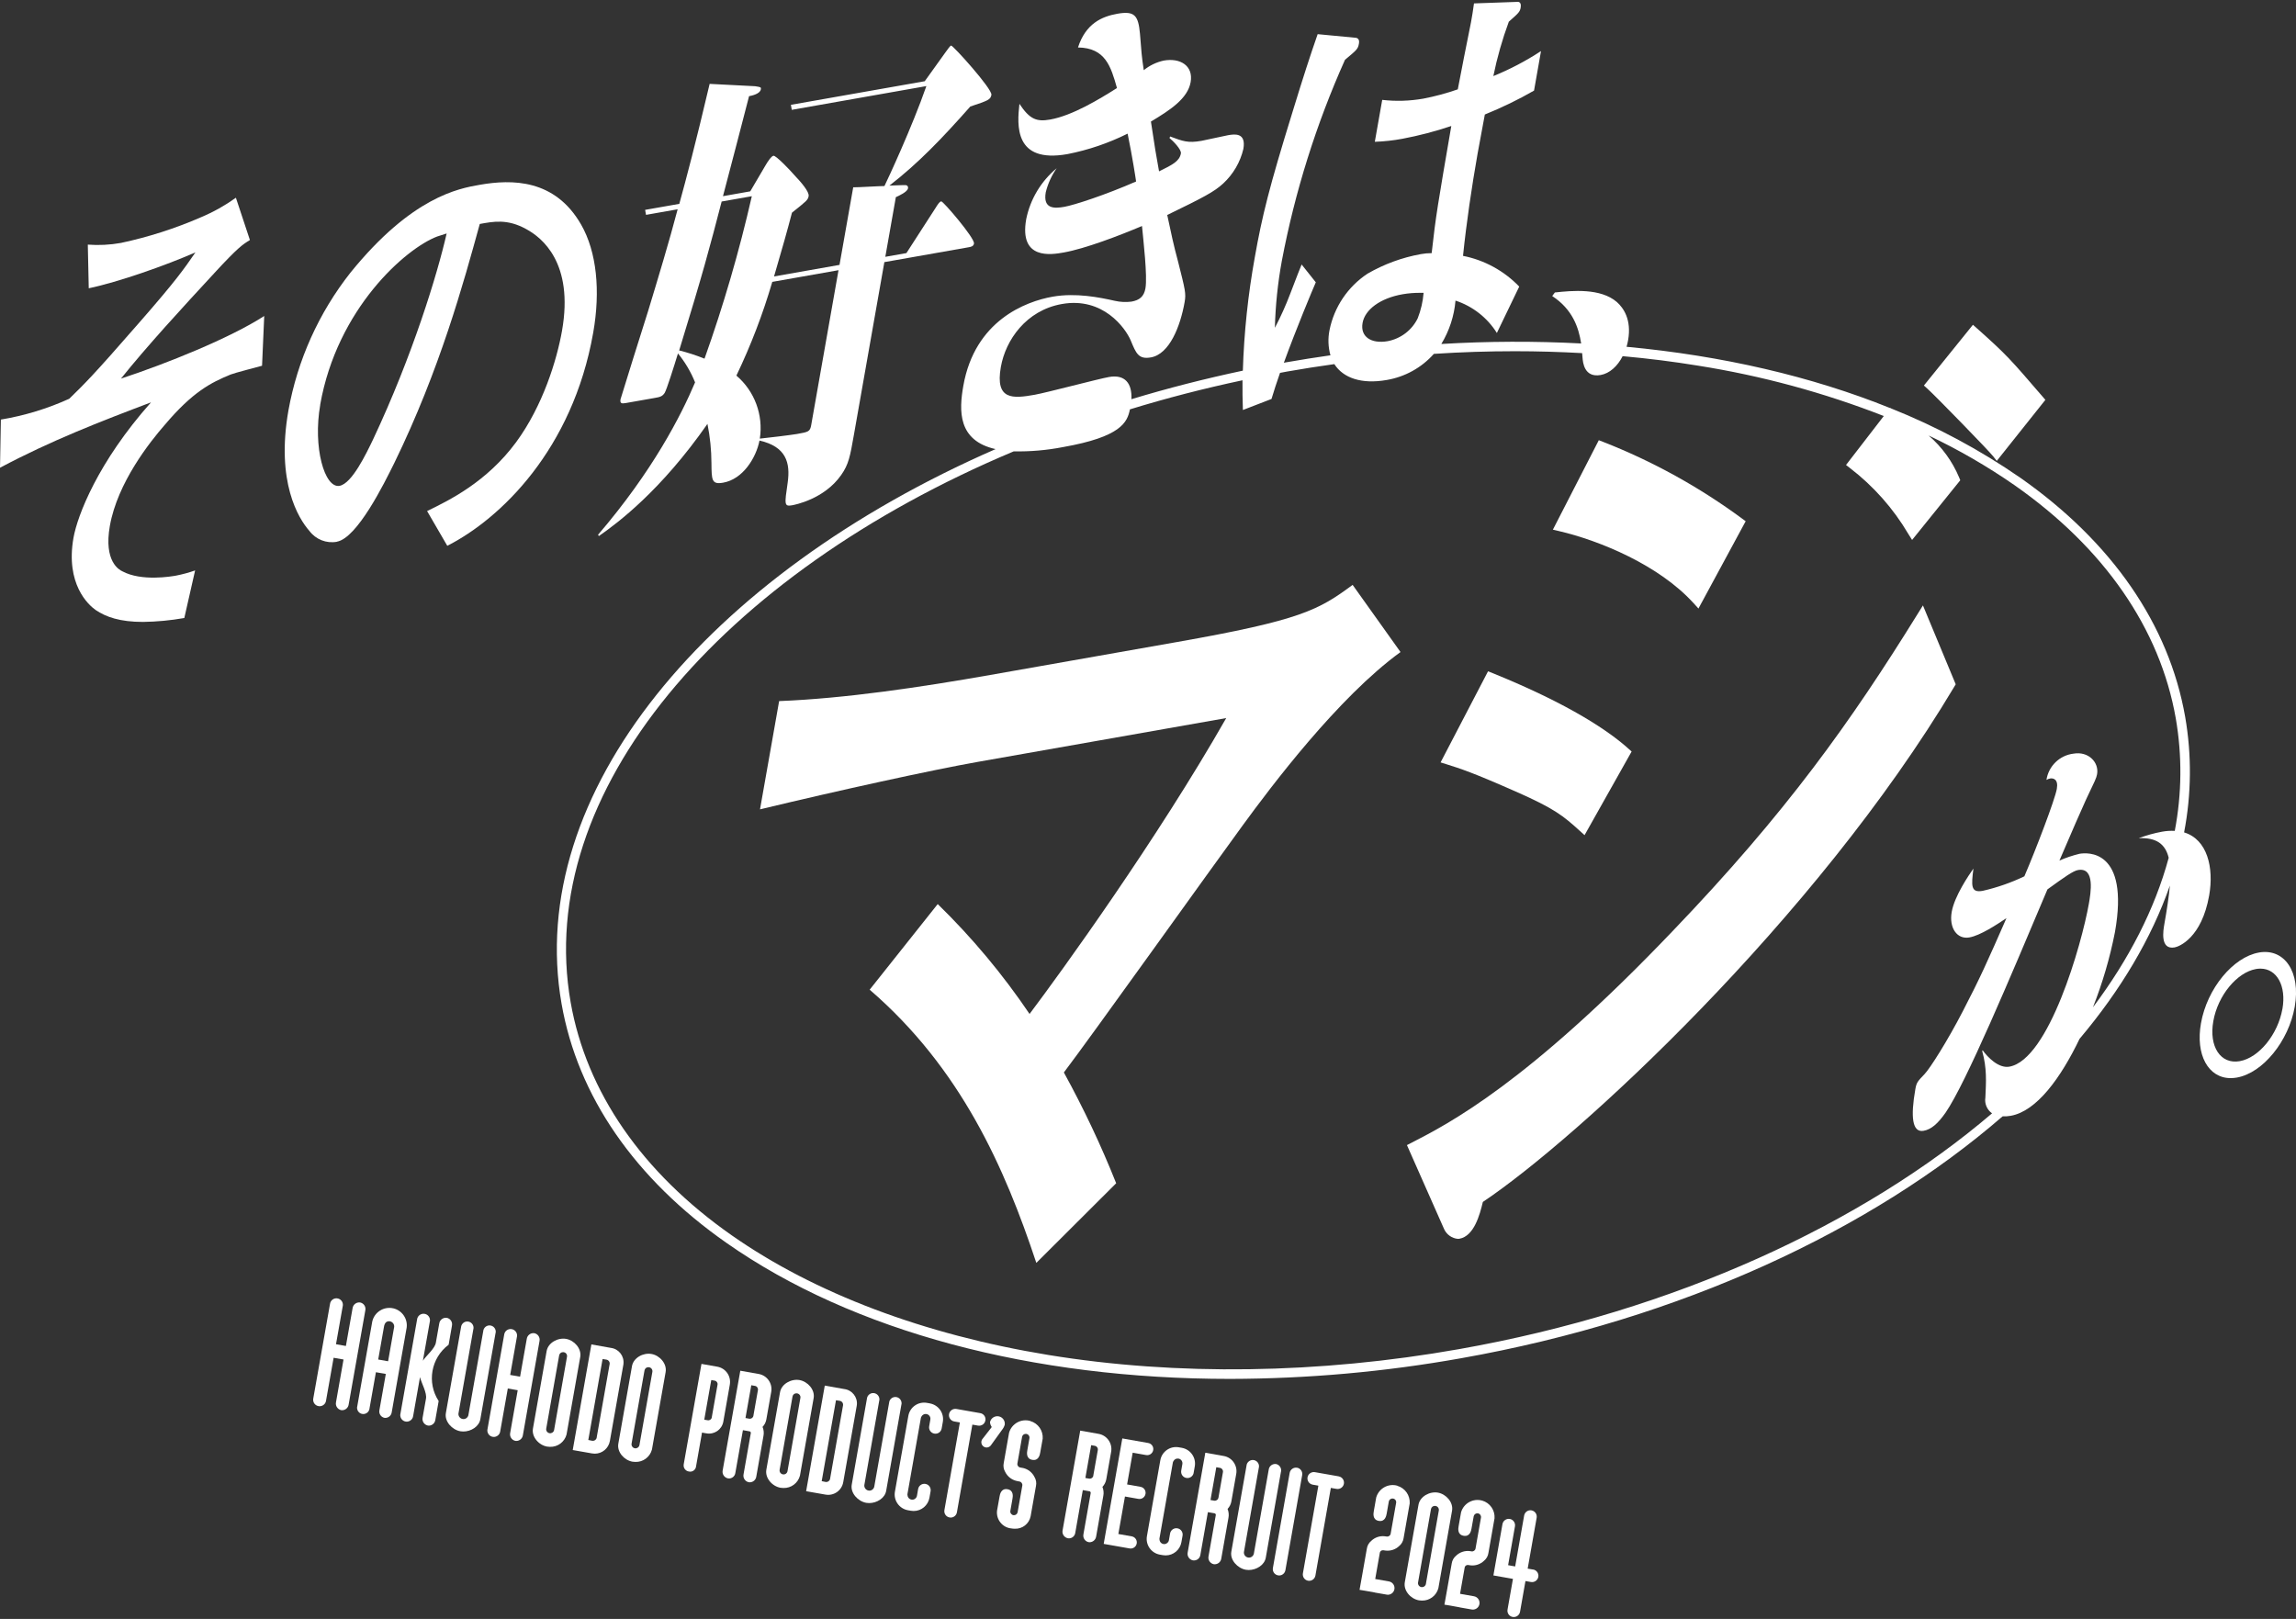
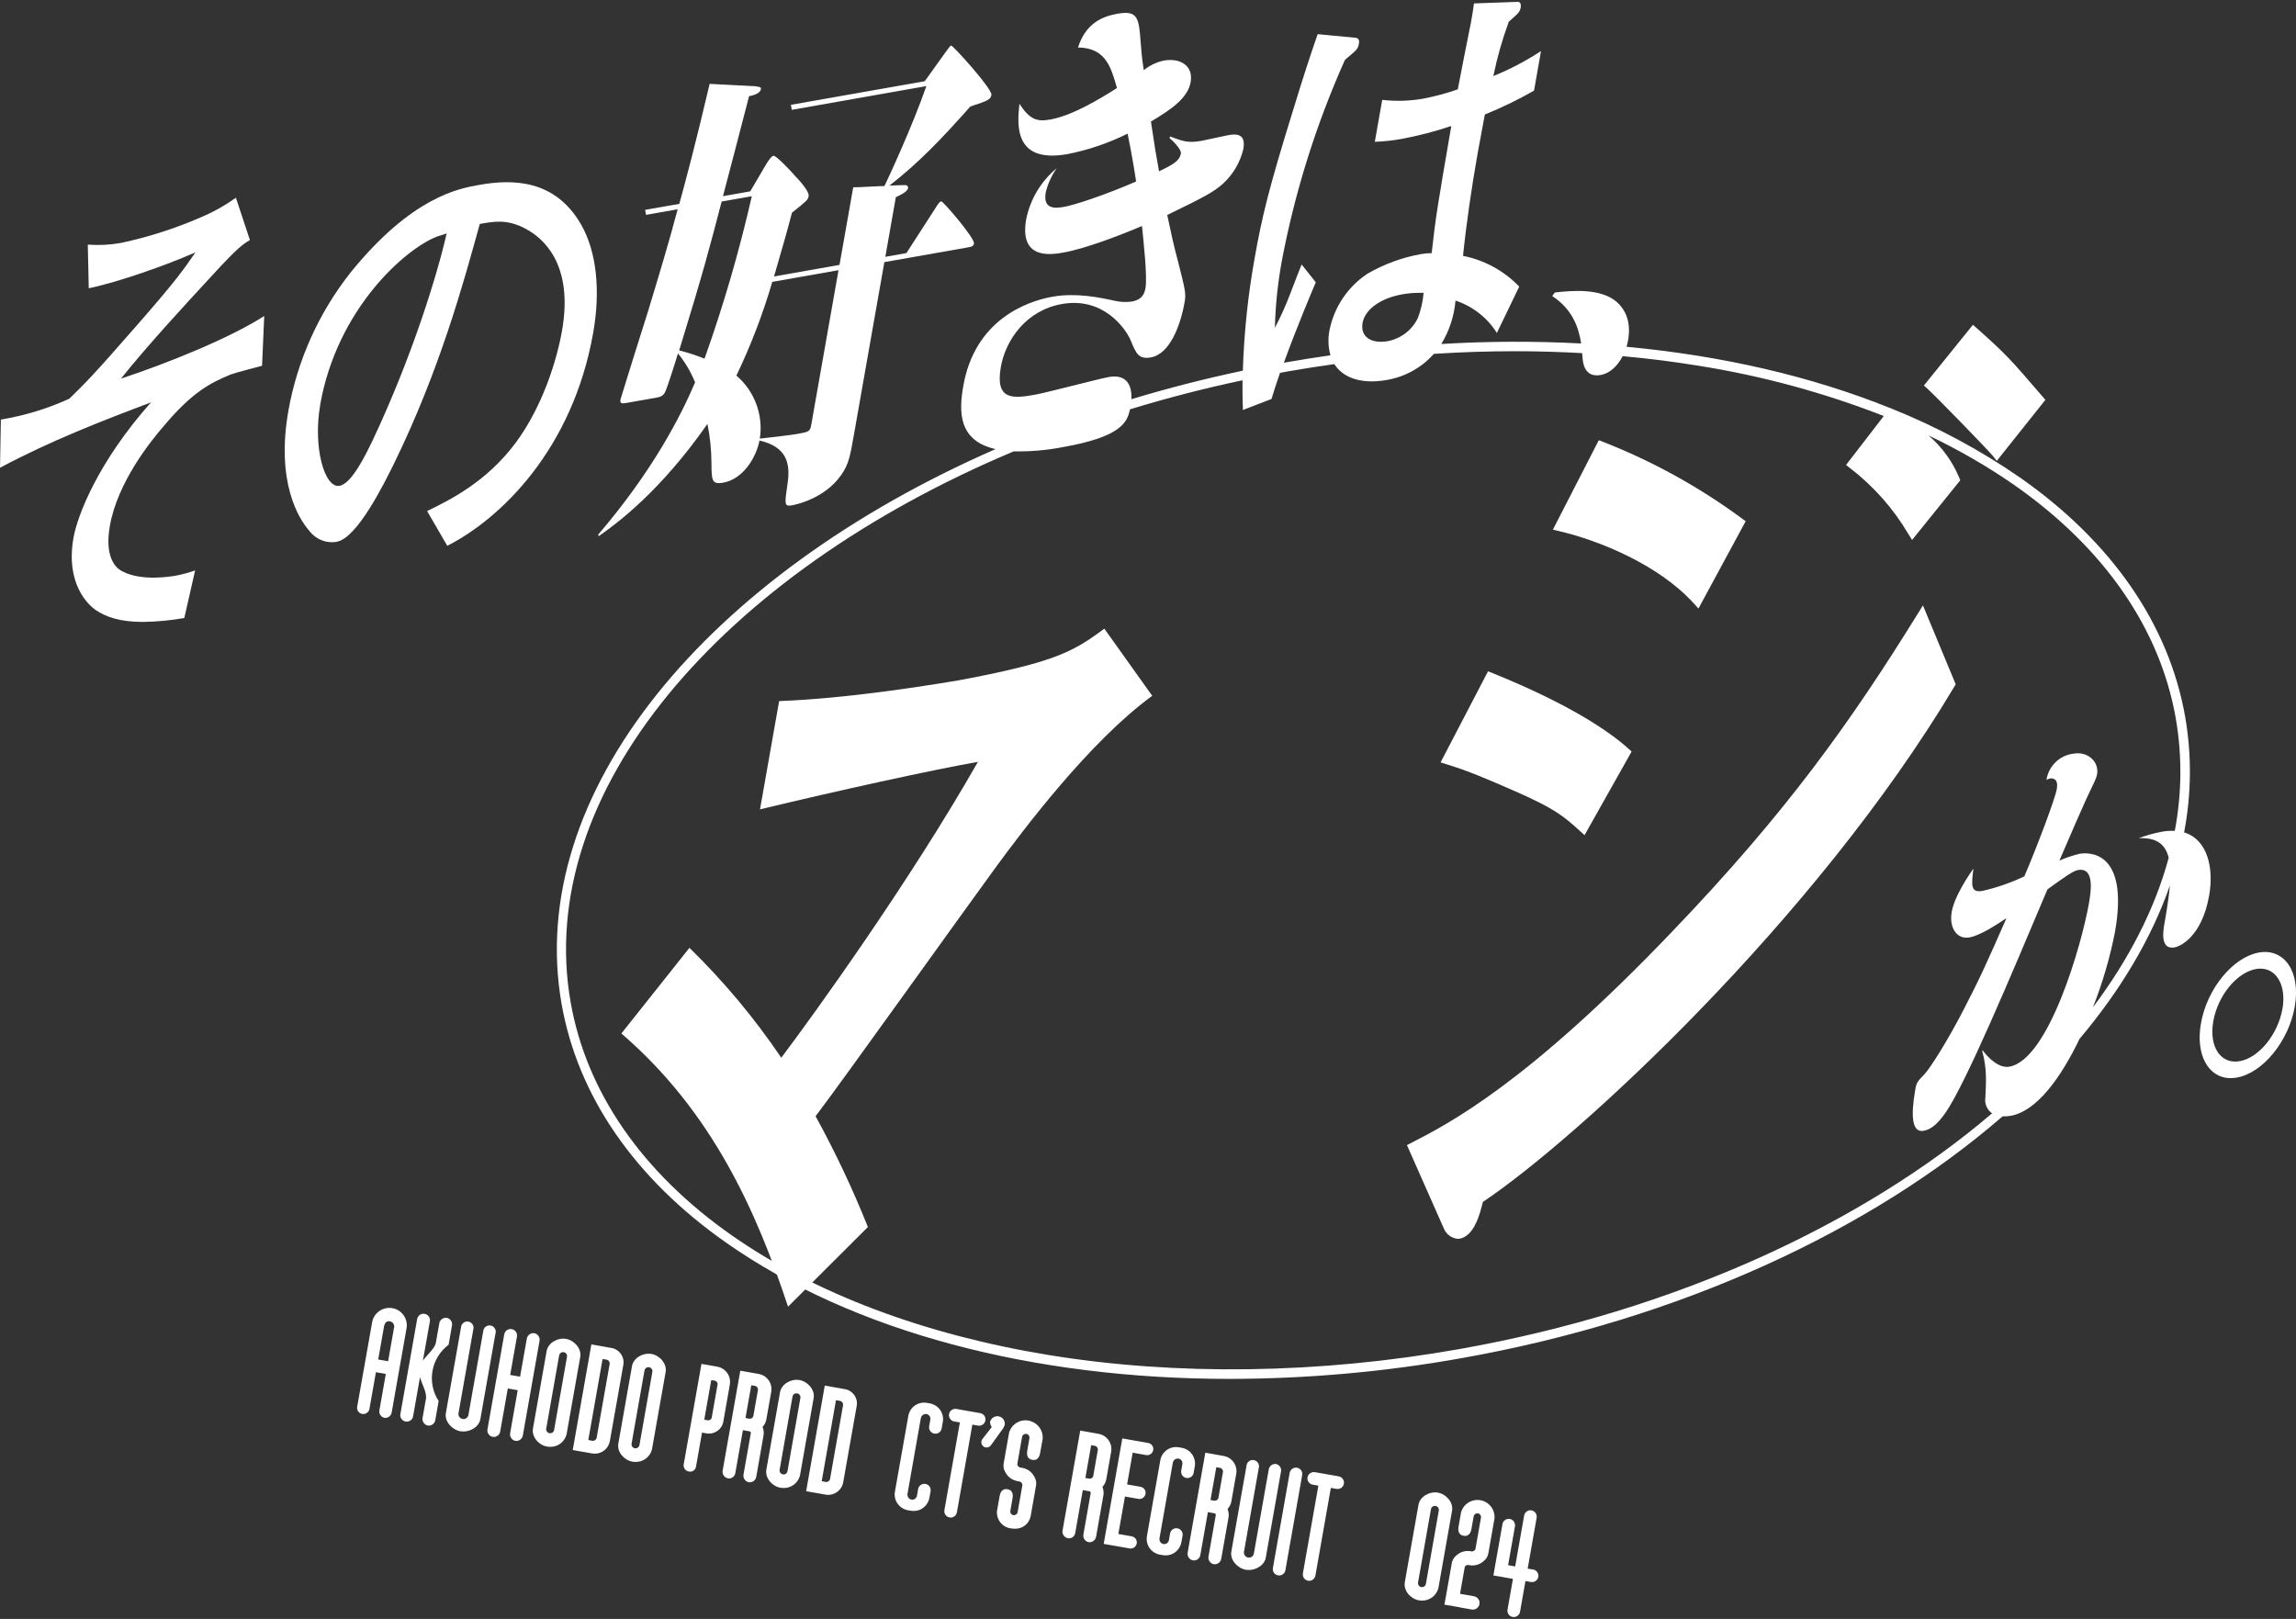
<svg xmlns="http://www.w3.org/2000/svg" ref="logoSvg" class="logo-svg" width="580" height="409" viewBox="0 0 580 409">
  <rect x="0" y="0" width="580" height="409" fill="#333333" stroke="none" />
  <g>
    <path d="m551.73,210.31c1.86-9.65,1.95-19.55.27-29.23-4.09-23.28-18.49-44.17-41.67-60.4-10.18-7.04-21.12-12.91-32.62-17.5l-.21-.13-.03.04c-19.86-8.02-42.43-13.23-66.58-15.48.16-.55.29-1.11.39-1.67.92-5.23-1.19-8.17-2.84-9.64-4.13-3.56-11.26-2.89-15.66-2.41l-.67.9c5.11,3.35,6.67,7.88,7.31,11.98-11.76-.62-23.56-.57-35.32.13,2.02-3.33,3.25-7.08,3.58-10.96,4.33,1.42,8.03,4.31,10.45,8.18l5.65-11.72c-3.83-3.98-8.78-6.69-14.2-7.76.85-8.31,2.2-17.41,3.68-25.83.13-.72,1.64-8.8,1.83-9.88,4.28-1.73,8.43-3.74,12.43-6.04l1.76-9.99c-3.8,2.49-7.83,4.61-12.04,6.32.95-4.67,2.26-9.27,3.91-13.74,2.48-2.19,2.8-2.47,2.99-3.56.27-1.56-.7-1.51-1.06-1.44l-10.73.38c-.27,2.03-.4,2.75-.76,4.8-.62,3.03-2.97,14.86-3.33,16.91-2.85,1-5.76,1.78-8.72,2.35-3.42.6-6.92.71-10.37.31l-1.87,10.59c2.33-.08,4.66-.33,6.95-.76,4.19-.79,8.33-1.87,12.37-3.23-3.41,19.84-3.92,22.73-4.96,32.12-.92,0-1.84.08-2.75.25-4.74.86-9.29,2.53-13.46,4.94-4.97,3.29-8.43,8.43-9.6,14.28-.42,2.1-.34,4.27.24,6.34-3.73.53-7.48,1.12-11.23,1.78-.18.03-.36.07-.54.1,3.22-8.84,7.22-18.38,8.07-20.32l-3.58-4.5c-.64,1.63-.9,2.14-2.88,7.39-1.12,2.95-2.41,5.82-3.88,8.61.15-5.66.73-11.3,1.75-16.87,3.32-17.51,8.68-34.57,15.96-50.84,2.98-2.51,3.27-2.67,3.53-4.12.19-1.08-.35-1.45-.97-1.46l-9.46-.9c-1.95,5.59-3.67,10.9-6.35,19.66-5.88,18.99-7.69,26.3-9.52,36.65-1.72,9.48-2.73,19.07-3.03,28.7-9.66,2.05-19.04,4.45-28.15,7.21.2-4.02-1.65-6.32-5.66-5.61-2.66.47-15.83,3.97-18.77,4.49-5.52.98-10.04,1.42-8.55-7.03,1.19-6.74,6.34-14.3,15.44-15.9,10.38-1.83,16.02,6.08,17.35,9.17,1.37,3.32,1.99,4.87,5.11,4.32,4.69-.82,7.44-7.83,8.52-13.96.39-2.21.17-3-1.66-10.27-1.08-3.96-1.81-7.39-2.73-11.75,9.24-4.48,11.9-5.89,14.13-7.95,2.53-2.34,4.31-5.38,5.1-8.73.74-4.17-2.18-3.77-3.84-3.48-1.01.18-5.74,1.25-6.75,1.43-3.41.6-4.65.11-7.91-1.1l-.16.39c.86.69,3.05,2.9,2.88,3.89-.35,1.96-2.11,2.86-5.52,4.53-.85-4.71-.99-5.53-2.05-12.58,4.78-2.86,9.3-5.79,10.03-9.96s-2.65-6.18-6.78-5.45c-1.85.4-3.59,1.23-5.06,2.43-.58-3.81-.56-4.41-.96-9.21-.42-4.67-1.38-5.81-5.7-5.05-3.95.7-8,2.48-9.96,8.52,6.93.09,8.32,4.83,9.85,10.25-4.4,2.79-11.29,6.98-16.89,7.96-3.4.6-5.15-.04-7.75-3.97-.61,5.45-1.33,15.07,12.09,12.71,5.29-1.03,10.42-2.78,15.24-5.18,1.2,5.84,2.07,11.5,2.14,12.09-7.71,3.38-15.64,5.96-18.12,6.4s-5.45.61-4.7-3.68c.54-2.18,1.48-4.24,2.76-6.07-3.96,3.29-6.68,7.83-7.7,12.87-1.84,10.41,6.43,8.96,9.46,8.42,5.42-.96,14.02-4.25,19.79-6.69.34,3.62,1.41,12.69.87,15.75-.37,2.08-1.51,2.99-3.53,3.35-1.41.18-2.85.11-4.24-.21-3.85-.86-9.78-2.07-15.66-1.04-6.89,1.22-19.67,6.08-22.57,22.5-1.11,6.28-1.44,13.87,8.14,16.01-72.93,31.86-118.96,86.98-109.63,140.15,4.08,23.29,18.49,44.17,41.67,60.4h0c32.05,22.46,77.31,34.36,127.2,34.35,19.55-.04,39.06-1.78,58.3-5.21,55.63-9.84,103.76-32.44,136.85-61.12.69.03,1.38-.02,2.05-.14,6.57-1.16,12.66-9.6,17.39-19.44,10.39-12.32,18.16-25.37,22.82-38.73-.25,2.81-.75,6.07-1.4,9.74-.27,1.56-1.15,6.55,2.59,5.89,1.17-.21,6.84-2.42,8.73-13.12,1.24-7.06-.47-14.15-6.31-15.93Zm-207.53-128.71c.59-3.37,4.43-6.26,10.11-7.26h0c1.51-.26,3.04-.38,4.57-.36h.74c-.18,2.21-.68,4.38-1.49,6.44-1.47,3.01-4.28,5.14-7.57,5.77-4.15.73-6.98-1.1-6.36-4.59Zm205.2,128.31c-1.09-.06-2.18.01-3.26.21-2,.37-3.97.92-5.88,1.64,4.52-.22,6.75,1.53,7.58,4.95-3.5,12.94-10.03,25.65-19.13,37.76,2.43-6.16,4.29-12.52,5.56-19.01,3.72-21.09-7.1-20.09-8.97-19.76-1.73.42-3.42.99-5.06,1.7,3.46-8.06,5.36-12.42,6.71-15.38,2.29-4.83,2.61-5.39,2.8-6.43.53-3.01-2.21-5.85-5.96-5.19-3.51.42-6.31,3.14-6.83,6.64.29-.19.63-.32.97-.37.7-.12,2.09.14,1.65,2.63-.47,2.7-5.25,15.22-8.2,22.09-3.36,1.61-6.9,2.84-10.54,3.67-3.04.54-2.86-1.31-2.33-5.63-1.21,1.72-4.78,6.98-5.48,10.93-.72,4.05,1.33,7.01,4.44,6.47,2.81-.5,6.92-3.23,9.39-4.88-4.79,10.91-6.68,15.17-11.01,23.49-3.89,7.53-8.29,14.45-9.67,15.9-1.85,1.93-2.04,2.17-2.34,3.83-1.22,6.96-.81,11.02,2.08,10.51,1.95-.34,3.65-1.85,5.57-4.6,5.18-7.56,16.26-33.98,25.72-56.39,4.41-3.19,6.49-4.67,7.73-4.89,4.37-.77,3.19,5.88,2.74,8.48-1.81,10.29-10.12,39.44-20.1,41.2-2.73.48-5.53-2.45-6.74-4.15l-.11.22c1.21,4.32.99,7.68.8,11.73-.25,1.54.41,3.09,1.69,3.99-32.73,27.91-80.04,49.91-134.65,59.57-35.44,6.27-71.32,6.77-103.76,1.47-31.41-5.14-59.07-15.59-79.96-30.22-22.65-15.86-36.72-36.23-40.7-58.88h0c-9.3-52.99,37.86-108.04,111.93-139.18,4.18.08,8.35-.28,12.45-1.08,14.64-2.58,16.25-6.26,16.9-9.53,9.21-2.83,18.69-5.28,28.44-7.35-.02,2.47,0,4.97.1,7.51l7.23-2.79c.58-1.96,1.32-4.22,2.15-6.59.62-.11,1.24-.24,1.87-.35,3.95-.7,7.9-1.31,11.85-1.86,2.26,3.53,6.91,5.12,13.22,4.01,4.61-.78,8.82-3.1,11.92-6.6,6.89-.45,13.72-.67,20.5-.67,5.71,0,11.36.17,16.96.48.03.4.07.79.1,1.17.09,1.16.42,5.09,4.57,4.36,2.26-.4,4.26-2.2,5.56-4.76,6.48.58,12.84,1.38,19.07,2.4,16.04,2.54,31.77,6.81,46.9,12.72l-9.54,12.37.99.77c5.94,4.56,10.96,10.22,14.76,16.67l.94,1.5,12.17-15.08-.28-.69c-1.71-4.09-4.36-7.73-7.72-10.62,7.58,3.59,14.85,7.8,21.74,12.58,22.65,15.87,36.72,36.22,40.7,58.88,1.63,9.41,1.54,19.04-.25,28.42Z" style="fill: #fff;" />
    <path d="m570.61,240.65c-6.46,1.14-13.07,9.05-14.62,17.88h0c-1.4,7.93,1.83,13.84,7.51,13.84.52,0,1.04-.05,1.55-.14,6.62-1.17,13.11-9.26,14.63-17.88,1.56-8.83-2.6-14.85-9.06-13.71Zm5.95,14.26c-1.12,6.34-5.87,12.31-10.78,13.18-4.83.85-7.81-3.66-6.67-10.1,1.15-6.55,6.02-12.34,10.78-13.18h0c.37-.07.75-.1,1.13-.1,4.15,0,6.58,4.37,5.55,10.2Z" style="fill: #fff;" />
-     <path d="m297.09,162.24l-46.94,8.28c-17.55,3.09-36.59,5.94-53.33,6.6l-4.83,27.35c19.76-4.76,43.42-9.95,55.05-12l62.72-11.06c-17.43,30.59-41.7,64.17-49.68,74.75-6.77-10.02-14.54-19.32-23.2-27.76l-17.19,21.63c23.05,19.88,34.11,44.94,42.1,69.02l20.17-20.12c-3.82-9.59-8.24-18.94-13.21-27.99,6.72-8.83,37.93-52.55,45.23-62.5,7.05-9.65,24.03-32.26,39.81-43.71l-12.1-16.97c-8.57,6.35-13.03,8.92-44.59,14.48Z" style="fill: #fff;" />
+     <path d="m297.09,162.24l-46.94,8.28c-17.55,3.09-36.59,5.94-53.33,6.6l-4.83,27.35c19.76-4.76,43.42-9.95,55.05-12c-17.43,30.59-41.7,64.17-49.68,74.75-6.77-10.02-14.54-19.32-23.2-27.76l-17.19,21.63c23.05,19.88,34.11,44.94,42.1,69.02l20.17-20.12c-3.82-9.59-8.24-18.94-13.21-27.99,6.72-8.83,37.93-52.55,45.23-62.5,7.05-9.65,24.03-32.26,39.81-43.71l-12.1-16.97c-8.57,6.35-13.03,8.92-44.59,14.48Z" style="fill: #fff;" />
    <path d="m484.46,155.04c-16.87,27.23-33.13,50.17-62.06,80.32-36.63,38.35-56.41,48.5-65.93,53.39l-1.06.54,9.4,21.24h0c.64,1.38,1.97,2.32,3.48,2.45.12,0,.25,0,.37-.03,3.7-.65,5.15-6.04,5.93-9.3,23.54-15.72,83.9-71.16,119.12-130.22l.33-.55-8.28-19.93-1.3,2.09Z" style="fill: #fff;" />
    <path d="m383.02,200.02c9.7,4.3,11.82,6.04,16.09,9.91l1.17,1.06,11.89-21.13-.75-.67c-4.77-4.3-14.58-11.11-34.27-19.1l-1.25-.5-11.99,23.02,1.44.45c3.54,1.11,6.6,2.07,17.67,6.97Z" style="fill: #fff;" />
    <path d="m427.86,152.42l1.19,1.32,11.93-22.06-.88-.65c-10.82-7.98-22.64-14.51-35.16-19.41l-1.06-.41-11.6,22.6,1.58.37c10.25,2.39,25.29,8.6,33.99,18.24Z" style="fill: #fff;" />
    <path d="m85.1,136.85c5.14-.91,11.95-14.7,14.53-19.93,11.5-23.6,17.45-45.39,21.57-60.34,3.43-.61,6.97-1.35,11.75,1.31,3.91,2.11,12.06,8.49,9.02,25.69-1.3,7.34-4.82,18.92-11.61,28.16-7.45,10.06-16.83,14.63-22.47,17.37l5.1,8.78c13.35-6.78,31.64-24.23,36.86-53.83,1.87-10.59.89-20.44-3.05-27.32-6.62-11.54-17.47-11.49-25.68-10.04-5.23.92-17.06,3.01-32.59,22.18-8,10.15-13.38,22.1-15.67,34.82-3.18,18.05,2.53,27.3,5.3,30.43,1.61,2.16,4.3,3.22,6.95,2.74Zm-4.22-34.58c4.28-24.31,21.56-39.47,29.53-42.51h0c.84-.26,1.58-.51,2.42-.78-2.32,10.2-8.57,30.77-18.63,52.13-1.66,3.44-5.28,11.07-8.43,11.63-3.79.67-6.76-9.77-4.87-20.48Z" style="fill: #fff;" />
    <path d="m54.14,68.99c6.05-6.55,7.13-7.2,8.99-8.35l-3.54-10.68c-2.75,1.96-5.71,3.62-8.83,4.93-6.5,2.83-13.27,5-20.2,6.48-2.76.5-5.58.64-8.38.43l.24,11.03c7.44-1.55,19.38-5.75,26.95-9.07-2.93,4.25-4.82,7.03-14.35,17.92-11.51,13.22-13.73,15.36-17.53,19.06-5.5,2.5-11.31,4.27-17.27,5.26L0,118.17c12.74-6.79,25.41-11.71,38.15-16.52-13.41,15.07-18.59,28.58-19.59,34.23-2.05,11.67,3.75,16.94,5.62,18.24h0c2.57,1.74,6.09,3,11.95,3,3.5-.05,6.99-.38,10.43-.99l2.73-12.02c-1.59.56-3.21,1-4.87,1.32-1,.17-8.66,1.53-13.53-1.11-.73-.34-4.73-2.43-3.14-11.45,1.93-10.95,10.13-21.25,13.86-25.52,7.07-8.36,11.67-10.69,16.67-12.74.95-.39,6.72-1.88,7.92-2.21l.55-12.57c-8.68,5.61-24.77,12.06-36.19,15.82,6.51-8.14,15.59-18.02,23.59-26.66Z" style="fill: #fff;" />
    <path d="m151.28,135.43c4.77-3.33,15.63-11.42,27.43-28.34.66,3.26,1,6.58,1.01,9.91.05,4.26.02,5.46,2.96,4.94,4.96-.87,8.3-6.21,9.18-10.64,6.76,1.54,7.82,5.62,7.12,10.61-.81,5.6-.9,6.09,1.13,5.74.64-.12,8.11-1.54,12.38-7.64,1.9-2.71,2.25-4.67,3.22-10.18l7.69-43.61,21.32-3.76c.55-.1,1.2-.21,1.32-.94.23-1.35-7.81-10.73-8.27-10.65-.37.06-.71.48-1.45,1.68l-7.35,11.39-5.33.94,2.66-15.07c.87-.39,2.9-1.34,3.06-2.2.03-.08.04-.18.03-.27-.03-.35-.34-.6-.69-.57-.44-.04-3.31.11-4.02.12,7.32-5.68,13.21-11.83,20.43-19.98,4.54-1.51,5.11-1.73,5.33-2.95.26-1.47-9.72-12.53-10.18-12.45-.27.05-.89.99-1.59,1.94l-5.07,7.07-33.81,5.96.22,1.27,34-6c-3.61,10.37-9.76,23.57-10.59,25.25-.6,0-2.21.08-3.84.16-1.74.09-3.51.18-4.05.16l-3.46,19.6-16.54,2.92c1.99-6.76,3.43-11.88,4.53-16.11,3.63-2.9,4.04-3.2,4.21-4.19.19-1.1-1.95-3.57-3.61-5.3-.96-1.14-4.64-5-5.28-4.89-.56.1-1.52,1.58-2.05,2.5l-3.81,6.49-6.89,1.22c1.05-3.99,5.69-21.66,6.59-25.26.74-.13,2.78-.61,2.97-1.71.11-.61-.07-.58-1.46-.81-.44-.04-11.03-.55-11.47-.59-3.55,15.1-5.91,23.95-7.66,30.31l-8.64,1.52.23,1.26,7.99-1.41c-2.16,8.22-4.93,17.37-7.48,25.77-.78,2.39-6.88,21.87-6.95,22.23-.19,1.1.33,1.13,1.35.95l7.26-1.28c1.29-.23,1.93-.34,2.54-1.28.5-.8,2.32-6.58,3.36-9.97,1.8,2.2,3.26,4.67,4.32,7.31-3.52,8.33-10.72,22.43-24.51,38.5l.21.32Zm43.82-64.22l16.72-2.95-6.89,39.08c-.3,1.72-.68,1.78-3.61,2.3-1.29.23-7.93,1.04-9.38,1.17.92-5.97-1.31-12-5.92-15.92,3.66-7.64,6.69-15.55,9.07-23.68Zm-23.53,17.32c6.06-19.71,7.69-25.92,10.73-37.62l7.62-1.34c-3.17,13.91-7.16,27.61-11.95,41.04-2.08-.84-4.22-1.54-6.4-2.08Z" style="fill: #fff;" />
    <path d="m503.42,115.18l.99,1.26,12.28-15.42-.68-.79c-8.26-9.6-9.13-10.61-16.63-17.3l-.99-.88-12.39,15.35.89.8c1.99,1.77,15.43,15.59,16.53,16.99Z" style="fill: #fff;" />
  </g>
  <g>
    <path d="m201.4,352.02s-.01,0-.02,0c-.06-.01-.12-.02-.19-.02-.48,0-.9.34-.98.82h0s-3.26,18.52-3.26,18.52c-.08.55.31,1.06.86,1.14.53.07,1.02-.27,1.13-.79l3.26-18.52c.1-.54-.26-1.05-.8-1.15Z" style="fill: none;" />
    <path d="m190.71,350.13s0,0-.01,0c-.25-.05-.92-.16-.92-.16,0,0-.12.66-.16.92h0s-1.14,6.44-1.14,6.44c-.05.28-.16.92-.16.92l.92.17c.51.09,1-.25,1.09-.76l1.14-6.44c.09-.51-.25-.99-.75-1.08Z" style="fill: none;" />
    <path d="m180.55,348.8h0l-.86-.15-.16.87-1.46,8.27-.15.87.87.15c.48.08.94-.24,1.03-.72l1.46-8.27c.08-.48-.24-.94-.72-1.02Z" style="fill: none;" />
    <path d="m308.17,370.84s0,0-.01,0c-.25-.05-.92-.16-.92-.16,0,0-.12.66-.16.92l-1.14,6.44c-.05.28-.16.93-.16.93l.92.16c.51.09.99-.25,1.08-.75,0,0,0,0,0-.01l1.13-6.44c.09-.51-.24-.99-.75-1.08Z" style="fill: none;" />
    <path d="m163.98,345.42s0,0,0,0c-.06-.01-.12-.02-.18-.02-.49,0-.9.34-.99.82h0s-3.27,18.52-3.27,18.52c-.08.55.3,1.07.86,1.15.53.08,1.03-.27,1.13-.79l3.27-18.52c.09-.54-.27-1.06-.82-1.15Z" style="fill: none;" />
    <path d="m276.57,365.26s0,0,0,0c-.25-.05-.92-.16-.92-.16,0,0-.12.66-.16.92h0s-1.14,6.44-1.14,6.44c-.05.28-.16.93-.16.93l.93.16c.51.09,1-.25,1.09-.76l1.14-6.44c.09-.51-.25-1-.76-1.09Z" style="fill: none;" />
    <path d="m212.17,353.89s0,0,0,0c-.3-.06-.98-.15-.98-.15,0,0-.13.72-.17.96h0s-3.27,18.54-3.27,18.54c-.04.21-.17.95-.17.95,0,0,.65.14.98.2.54.09,1.05-.27,1.15-.81l3.27-18.53c.1-.54-.26-1.05-.8-1.15Z" style="fill: none;" />
    <path d="m153.21,343.5s0,0,0,0c-.3-.06-.98-.15-.98-.15,0,0-.13.73-.17.96h0s-3.27,18.54-3.27,18.54l-.17.95s.64.14.98.2c.54.09,1.05-.27,1.15-.81l3.27-18.53c.1-.54-.26-1.06-.8-1.15Z" style="fill: none;" />
    <path d="m142.44,341.62s-.02,0-.02,0c-.06,0-.12-.02-.19-.02-.48,0-.9.34-.98.82h0l-3.27,18.52c-.08.55.31,1.06.86,1.14.53.07,1.02-.27,1.13-.79l3.26-18.52c.1-.54-.26-1.05-.79-1.15Z" style="fill: none;" />
    <path d="m362.66,380.44s0,0,0,0c-.06,0-.12-.02-.18-.02-.49,0-.91.34-.99.82l-3.26,18.52c-.1.55.27,1.07.82,1.17s1.07-.27,1.17-.82l3.26-18.52c.09-.54-.27-1.06-.81-1.16Z" style="fill: none;" />
    <path d="m311.06,379.3l1.23-6.94h0c.38-2.11-1.02-4.14-3.13-4.52l-4.68-.83-4.46,25.23c-.17.9.41,1.77,1.31,1.96.03,0,.06.01.09.01.89.11,1.69-.51,1.81-1.4l1.9-10.79s1.69.3,1.7.3c.21.05.34.27.29.48l-1.83,10.37c-.19.91.39,1.8,1.3,2h0c.09.02.19.02.29.02.83-.02,1.52-.63,1.63-1.45l1.81-10.26c.15-.76.07-1.55-.22-2.27.5-.52.84-1.19.96-1.9Zm-3.27-.94s0,0,0,.01c-.09.51-.58.84-1.08.75l-.92-.16s.12-.65.16-.93l1.14-6.44c.05-.25.16-.92.16-.92,0,0,.67.11.92.16,0,0,0,0,.01,0,.51.09.84.58.75,1.08l-1.13,6.44Z" style="fill: #fff;" />
    <path d="m338.19,372.98l-6.03-1.06c-.87-.15-1.7.43-1.86,1.3-.15.87.43,1.7,1.3,1.86l1.44.25-3.91,22.16c-.15.87.43,1.7,1.3,1.86.09.02.19.02.28.02.78,0,1.44-.56,1.58-1.32l3.9-22.15,1.44.25c.87.15,1.7-.43,1.86-1.3.15-.87-.43-1.7-1.3-1.86Z" style="fill: #fff;" />
    <path d="m323.6,371.78c.18-.88-.39-1.74-1.26-1.92,0,0-.02,0-.03,0-.9-.1-1.72.54-1.82,1.45l-3.76,21.25c-.16.6-.73,1-1.34.94-.7-.06-1.22-.68-1.16-1.38l3.75-21.25c.03-.11.05-.22.06-.33.06-.87-.6-1.63-1.47-1.69-.87-.06-1.63.6-1.69,1.47l-3.83,21.68c-.38,2.11,1.57,4.21,3.68,4.58.24.04.48.06.72.06,1.92,0,3.97-1.24,4.3-3.1l3.83-21.69s.01-.05.02-.07Z" style="fill: #fff;" />
    <path d="m327.65,370.8c-.87-.15-1.7.43-1.86,1.3l-4.24,24.04s0,0,0,0c-.15.87.43,1.7,1.3,1.85.09.02.18.03.28.03.78,0,1.44-.56,1.58-1.33l4.24-24.04c.15-.87-.43-1.7-1.3-1.86Z" style="fill: #fff;" />
-     <path d="m353.02,375.35c-2.3-.67-4.7.66-5.37,2.96,0,0-.53,3-.61,3.48-.09.53-.38,2.15,1.25,2.44s1.91-1.33,2.01-1.86l.54-3.08c.11-.46.55-.76,1.02-.71.52.06.89.52.83,1.04l-1.39,7.85s0,0,0,0c-.08.48-.54.79-1.02.71-.14-.03-.29-.05-.43-.06-1.26-.16-2.53.27-3.45,1.15-.61.5-1.01,1.22-1.12,2l-1.16,6.58c-.15.86-.68,3.8-.68,3.8,0,0,2.41.38,3.78.65.04.01.08.03.12.04l2.97.52c.1.02.2.03.3.03.8-.02,1.48-.59,1.63-1.37.18-.92-.42-1.81-1.34-1.99l-2.9-.51-.6-.1.15-.87,1-5.67s0-.05,0-.07c.07-.43.47-.73.91-.66.14.02.4.08.54.08,1.26.15,2.53-.27,3.45-1.15.61-.5,1.01-1.22,1.12-2l1.54-8.76c.13-2.03-1.16-3.88-3.12-4.45Z" style="fill: #fff;" />
    <path d="m289.53,367.6c.84.15,1.64-.42,1.79-1.26.15-.84-.42-1.64-1.26-1.79l-6.55-1.15-4.7,26.64c2.08.36,6.56,1.15,6.56,1.15h0c.09.02.17.02.26.02.75,0,1.39-.54,1.52-1.28.15-.84-.41-1.64-1.25-1.79l-3.39-.6,1.67-9.47,3.4.6c.84.15,1.64-.42,1.79-1.26.15-.84-.41-1.64-1.26-1.79l-3.39-.6,1.41-8.02,3.4.6Z" style="fill: #fff;" />
    <path d="m260.28,358.99c-2.3-.67-4.7.66-5.37,2.95l-1.35,7.66c-.17.78-.04,1.59.37,2.27.56,1.14,1.61,1.97,2.85,2.26.13.05.62.12.75.15.48.09.8.54.72,1.03l-1.19,6.76c-.11.46-.55.77-1.02.72-.51-.06-.88-.53-.82-1.04l.54-3.08c.09-.53.39-2.15-1.25-2.44s-1.92,1.34-2.01,1.86c-.09.48-.62,3.48-.62,3.48,0,.04-.01.09-.02.13-.23,2.21,1.37,4.2,3.58,4.43h0c.29.05.59.08.89.08,1.93.09,3.64-1.24,4.02-3.14l1.35-7.66c.17-.77.03-1.58-.37-2.26-.56-1.14-1.61-1.98-2.85-2.27-.13-.04-.62-.12-.76-.14h0c-.48-.09-.8-.54-.71-1.02l1.19-6.76c.11-.46.55-.76,1.02-.71.52.06.89.52.84,1.04l-.54,3.08c-.09.53-.39,2.15,1.25,2.44s1.92-1.33,2.01-1.87c.08-.48.62-3.48.62-3.48.14-2.03-1.16-3.89-3.12-4.45Z" style="fill: #fff;" />
    <path d="m301.53,372.09l.29-1.64c.38-2.2-1.08-4.29-3.28-4.68l-.75-.13h0c-2.2-.39-4.3,1.08-4.68,3.28l-1.65,9.34-.09.48-1.64,9.34c-.39,2.2,1.08,4.29,3.28,4.68l.75.13c.23.04.47.06.7.06,1.96,0,3.64-1.41,3.98-3.34l.29-1.64c.16-.87-.42-1.71-1.29-1.86-.87-.16-1.71.42-1.86,1.3l-.29,1.66c-.08.56-.54.98-1.1,1.02-.66.05-1.23-.45-1.28-1.11-.03-.11-.03-.23-.01-.34l1.65-9.34.08-.48,1.65-9.34c.02-.11.06-.22.13-.31.23-.49.76-.77,1.29-.68.66.12,1.1.74.98,1.4l-.29,1.66c-.14.86.43,1.68,1.29,1.83.87.16,1.7-.42,1.86-1.29Z" style="fill: #fff;" />
    <path d="m279.46,373.72l1.23-6.94c.38-2.11-1.02-4.14-3.13-4.53l-4.68-.83-4.46,25.23c-.17.9.42,1.77,1.31,1.96.03,0,.07.01.1.02.89.11,1.69-.52,1.8-1.4l1.9-10.78,1.7.3c.21.05.34.27.29.48l-1.83,10.37c-.19.91.39,1.81,1.3,2h0c.09.02.19.02.28.02.82-.02,1.51-.63,1.63-1.45l1.81-10.26c.15-.76.07-1.55-.22-2.27.5-.53.84-1.19.97-1.91Zm-3.26-.93c-.09.51-.58.85-1.09.76l-.93-.16s.12-.65.16-.93l1.14-6.44h0c.05-.26.16-.92.16-.92,0,0,.67.12.92.16,0,0,0,0,0,0,.51.09.85.58.76,1.09l-1.14,6.44Z" style="fill: #fff;" />
    <path d="m363.25,377.09c-2.1-.36-4.54.96-4.92,3.06l-3.46,19.59c-.37,2.11,1.47,4.19,3.57,4.56.24.04.48.06.72.06,1.95.07,3.69-1.23,4.19-3.12l3.46-19.59c.36-2.1-1.47-4.18-3.57-4.56Zm-3.04,23.04c-.1.55-.62.92-1.17.82s-.92-.62-.82-1.17l3.26-18.52c.08-.48.5-.83.99-.82.06,0,.12,0,.18.02,0,0,0,0,0,0,.54.09.91.61.81,1.16l-3.26,18.52Z" style="fill: #fff;" />
    <path d="m374.44,379.11c-2.3-.66-4.7.66-5.36,2.96,0,0-.53,3-.61,3.48-.09.53-.39,2.15,1.25,2.44s1.92-1.33,2.01-1.87l.55-3.08c.11-.46.55-.77,1.02-.72.51.06.88.53.82,1.04l-1.38,7.85c-.08.48-.54.8-1.02.72-.14-.03-.29-.06-.43-.07-1.26-.15-2.53.27-3.45,1.15-.61.5-1.01,1.22-1.12,2l-1.16,6.58c-.15.86-.68,3.8-.68,3.8,0,0,2.41.38,3.78.66.04.01.08.02.12.04l2.97.52c.1.02.21.03.31.03.83,0,1.54-.6,1.67-1.42.15-.92-.47-1.79-1.39-1.95l-2.91-.51-.6-.11.15-.87,1-5.67s0-.04,0-.06c.06-.44.47-.74.91-.68.18.04.36.07.54.09,1.26.16,2.53-.27,3.45-1.15.61-.5,1.02-1.21,1.12-2l1.54-8.75c.14-2.04-1.16-3.89-3.12-4.46Z" style="fill: #fff;" />
    <path d="m253.81,359.95c.14-.98-.5-1.91-1.47-2.12-1.02-.22-2.03.43-2.25,1.45.02.4.15.79.38,1.12.04.07.03.16-.02.23l-2.34,3c-.1.15-.16.32-.19.49-.13.73.36,1.42,1.09,1.55h0c.07.01.15.02.22.02.46,0,.89-.24,1.14-.63l2.72-3.78c.32-.39.57-.84.72-1.33Z" style="fill: #fff;" />
    <path d="m387.3,396.53l-1.39-.24,2.27-12.86c.15-.87-.43-1.7-1.3-1.86s-1.7.43-1.86,1.3l-2.27,12.87-1.78-.32,1.73-9.82c.15-.87-.43-1.7-1.3-1.86-.87-.15-1.7.43-1.86,1.3l-2.29,12.97,4.94.87-1.37,7.77s0,0,0,0c-.15.87.43,1.7,1.3,1.85.09.01.19.02.28.02.78,0,1.44-.56,1.58-1.32l1.37-7.77,1.39.24c.87.15,1.7-.43,1.86-1.3s-.43-1.7-1.3-1.86Z" style="fill: #fff;" />
    <path d="m143.01,338.25c-2.1-.36-4.54.96-4.92,3.06l-3.46,19.59c-.37,2.1,1.47,4.19,3.57,4.56h0c.24.04.48.06.72.06,1.96.07,3.7-1.23,4.2-3.12l3.46-19.59c.36-2.1-1.47-4.18-3.57-4.56Zm-3.04,23.04c-.11.52-.6.86-1.13.79-.55-.08-.94-.59-.86-1.14l3.27-18.52h0c.08-.48.5-.83.98-.82.06,0,.13,0,.19.02,0,0,.02,0,.02,0,.54.1.89.61.79,1.15l-3.26,18.52Z" style="fill: #fff;" />
    <path d="m113.33,339.73l.84-4.8v-.04c.19-.9-.4-1.78-1.3-1.96-.92-.13-1.78.51-1.91,1.43l-.84,4.76c-.18,1.53-2.46,3.35-3.29,4.65l1.74-9.84c.02-.07.03-.14.04-.21.1-.9-.54-1.71-1.44-1.81s-1.71.54-1.81,1.44l-4.2,23.78c-.02.07-.03.14-.04.21-.1.9.55,1.71,1.44,1.81s1.71-.55,1.81-1.44l1.73-9.8c.34,1.51,1.85,4.03,1.49,5.54l-.83,4.69c-.19.91.39,1.8,1.3,2h0c.09.02.19.03.28.03.83-.02,1.52-.64,1.63-1.46l.84-4.76c-3.04-4.66-1.94-10.88,2.51-14.22Z" style="fill: #fff;" />
    <path d="m248.93,358.86c.15-.87-.43-1.7-1.3-1.85l-6.03-1.06c-.87-.15-1.7.43-1.86,1.3-.15.87.43,1.7,1.3,1.86l1.44.25-3.91,22.15s0,0,0,0c-.15.87.43,1.7,1.3,1.85h0c.09.02.19.03.28.03.78,0,1.45-.56,1.58-1.33l3.9-22.15,1.44.25c.87.15,1.7-.43,1.85-1.3Z" style="fill: #fff;" />
    <path d="m136.29,338.77c.18-.9-.41-1.78-1.31-1.96-.92-.13-1.78.51-1.91,1.43l-1.69,9.56-2.5-.44,1.69-9.57c.02-.07.03-.15.04-.22.1-.9-.55-1.7-1.45-1.8-.9-.1-1.7.55-1.8,1.45l-4.2,23.78c-.02.07-.03.13-.04.2-.1.9.55,1.71,1.44,1.81.9.1,1.71-.55,1.81-1.44l1.91-10.79,2.5.44-1.9,10.79c-.19.91.39,1.81,1.3,2h0c.09.01.19.02.28.02.83-.02,1.52-.64,1.63-1.46l4.2-23.78v-.04Z" style="fill: #fff;" />
    <path d="m125.23,336.55c.07-.87-.59-1.63-1.46-1.7s-1.63.59-1.7,1.46l-3.76,21.25c-.16.6-.73,1-1.34.94-.7-.06-1.22-.68-1.16-1.38l3.75-21.25c.03-.1.05-.21.06-.31.07-.87-.59-1.63-1.46-1.7s-1.63.59-1.7,1.46l-3.83,21.69c-.37,2.1,1.57,4.21,3.68,4.58h0c.24.04.49.06.74.06,1.92,0,3.96-1.24,4.29-3.11l3.83-21.69c.03-.1.05-.21.06-.31Z" style="fill: #fff;" />
-     <path d="m92.29,331.01c.18-.9-.41-1.78-1.31-1.96h0c-.92-.13-1.77.51-1.91,1.43l-1.69,9.56-2.5-.44,1.69-9.57c.02-.07.03-.15.04-.22.1-.9-.55-1.7-1.45-1.8-.9-.1-1.7.55-1.8,1.45l-4.21,23.79c-.02.06-.03.13-.03.19-.1.9.54,1.71,1.44,1.81.9.1,1.71-.54,1.81-1.44l1.91-10.79,2.5.44-1.9,10.79c-.19.91.39,1.8,1.3,2h0c.09.02.19.02.28.02.83-.02,1.51-.64,1.62-1.46l4.21-23.78s0-.02,0-.04Z" style="fill: #fff;" />
    <path d="m99.34,330.53c-2.38-.54-4.76.95-5.3,3.33l-3.78,21.36c-.03.1-.05.21-.06.32-.06.87.59,1.63,1.46,1.69.87.06,1.63-.59,1.69-1.46l1.61-9.1,2.5.44-1.61,9.1v.02c-.2.89.36,1.77,1.25,1.96h0c.09.02.19.02.28.02.82-.03,1.49-.65,1.58-1.46l3.77-21.36c.29-2.26-1.19-4.36-3.41-4.87Zm.18,4.98l-1.48,8.39-2.5-.44,1.48-8.4h0c.04-.2.23-1.27,1.23-1.27.09,0,.19,0,.28.03.05,0,.1.02.14.04.69.22,1.07.96.85,1.66Z" style="fill: #fff;" />
    <path d="m201.97,348.65c-2.1-.36-4.54.96-4.92,3.06l-3.46,19.59c-.37,2.1,1.47,4.19,3.57,4.56h0c.24.04.48.06.72.06,1.96.07,3.7-1.23,4.2-3.12l3.46-19.59c.37-2.1-1.47-4.18-3.57-4.56Zm-3.04,23.04c-.11.52-.6.87-1.13.79-.55-.08-.94-.59-.86-1.14l3.26-18.52h0c.08-.48.5-.83.98-.82.06,0,.12,0,.19.02,0,0,.02,0,.02,0,.54.1.9.61.8,1.15l-3.26,18.52Z" style="fill: #fff;" />
    <path d="m157.49,344.59s0,0,0,0c.24-2.01-1.19-3.83-3.2-4.07l-4.9-.87-4.71,26.68,4.9.86h0c.22.04.44.06.67.06,1.88,0,3.48-1.35,3.81-3.19l3.41-19.29c.01-.06.02-.12.03-.18Zm-6.75,18.59c-.1.54-.61.9-1.15.81-.33-.06-.98-.2-.98-.2l.17-.95,3.27-18.54h0c.04-.23.17-.96.17-.96,0,0,.68.1.98.15,0,0,0,0,0,0,.54.1.9.61.8,1.15l-3.27,18.53Z" style="fill: #fff;" />
-     <path d="m227.75,354.63c.06-.87-.59-1.63-1.46-1.7-.87-.06-1.63.59-1.69,1.46l-3.76,21.25c-.16.6-.73,1-1.34.94-.7-.06-1.22-.68-1.16-1.38l3.75-21.25c.03-.1.05-.21.06-.31.07-.87-.59-1.63-1.46-1.7s-1.63.59-1.7,1.46l-3.83,21.69c-.37,2.11,1.58,4.21,3.68,4.58h0c.24.04.49.06.73.06,1.93,0,3.97-1.24,4.29-3.1l3.83-21.69c.03-.1.05-.21.06-.31Z" style="fill: #fff;" />
    <path d="m234.89,354.54l-.75-.13c-2.2-.38-4.29,1.08-4.68,3.28l-1.65,9.34-.09.48-1.65,9.34c-.39,2.2,1.08,4.29,3.28,4.69l.75.13h0c.23.04.47.06.71.06,1.96,0,3.63-1.41,3.98-3.34l.29-1.64c.16-.87-.42-1.71-1.29-1.86-.87-.16-1.7.42-1.86,1.29l-.29,1.67c-.08.56-.54.99-1.11,1.02-.66.04-1.23-.46-1.28-1.12-.03-.11-.03-.23-.01-.34l1.65-9.34.08-.48,1.65-9.34c.02-.11.06-.22.12-.31.23-.52.79-.81,1.34-.69.65.13,1.07.77.93,1.42l-.29,1.66c-.15.87.43,1.7,1.31,1.85s1.7-.43,1.85-1.31l.29-1.64s0,0,0,0c.39-2.2-1.08-4.29-3.28-4.68Z" style="fill: #fff;" />
    <path d="m216.45,354.99s0,0,0,0c.24-2.01-1.19-3.83-3.2-4.07l-4.9-.87-4.71,26.68,4.9.86h0s0,0,0,0c2.1.37,4.1-1.03,4.47-3.13l3.41-19.29c.01-.06.02-.12.02-.18Zm-6.75,18.59c-.1.54-.61.9-1.15.81-.33-.06-.98-.2-.98-.2,0,0,.13-.74.17-.95l3.27-18.53h0c.04-.24.17-.96.17-.96,0,0,.68.1.98.15,0,0,0,0,0,0,.54.1.89.61.8,1.15l-3.27,18.53Z" style="fill: #fff;" />
    <path d="m164.57,342.06c-2.1-.37-4.54.96-4.92,3.06l-3.45,19.59c-.38,2.11,1.47,4.19,3.57,4.56h0c.24.04.48.06.72.06,1.96.07,3.7-1.23,4.2-3.12l3.46-19.59c.36-2.1-1.47-4.19-3.57-4.56Zm-3.04,23.04c-.11.52-.61.87-1.13.79-.55-.08-.94-.59-.86-1.15l3.27-18.52h0c.08-.48.5-.83.99-.82.06,0,.12,0,.18.02,0,0,0,0,0,0,.54.09.91.61.82,1.15l-3.27,18.52Z" style="fill: #fff;" />
    <path d="m184.36,349.8s0,0,0,0c.38-2.11-1.02-4.13-3.13-4.52l-4.03-.71-4.48,25.34s0,.05-.01.08c-.13.84.45,1.63,1.29,1.76h0c.12.02.25.04.37.04.75,0,1.38-.58,1.46-1.32l1.51-8.55.93.17h0c.05,0,.1.02.16.02,0,0,0,0,0,0,1.98.38,3.9-.92,4.28-2.9l1.65-9.39Zm-4.55,8.29c-.09.48-.54.8-1.03.72l-.87-.15.15-.87,1.46-8.27.16-.87.86.15h0c.48.08.81.54.72,1.02l-1.46,8.27Z" style="fill: #fff;" />
    <path d="m193.59,358.59l1.23-6.95h0c.38-2.11-1.01-4.13-3.12-4.52l-4.69-.83-4.46,25.23c-.16.9.42,1.77,1.31,1.96.04,0,.07.01.11.02.88.11,1.68-.52,1.79-1.4l1.91-10.79,1.7.3c.21.05.34.27.29.48l-1.83,10.37c-.19.91.39,1.81,1.31,2h0c.09.01.19.02.29.02.83-.02,1.51-.64,1.62-1.46l1.81-10.26c.15-.76.07-1.56-.23-2.28.5-.52.84-1.18.96-1.9Zm-3.26-.94c-.09.51-.58.85-1.09.76l-.92-.17s.12-.65.16-.92l1.14-6.44h0c.05-.26.16-.92.16-.92,0,0,.67.11.92.16,0,0,0,0,.01,0,.51.09.84.57.75,1.08l-1.14,6.44Z" style="fill: #fff;" />
  </g>
</svg>